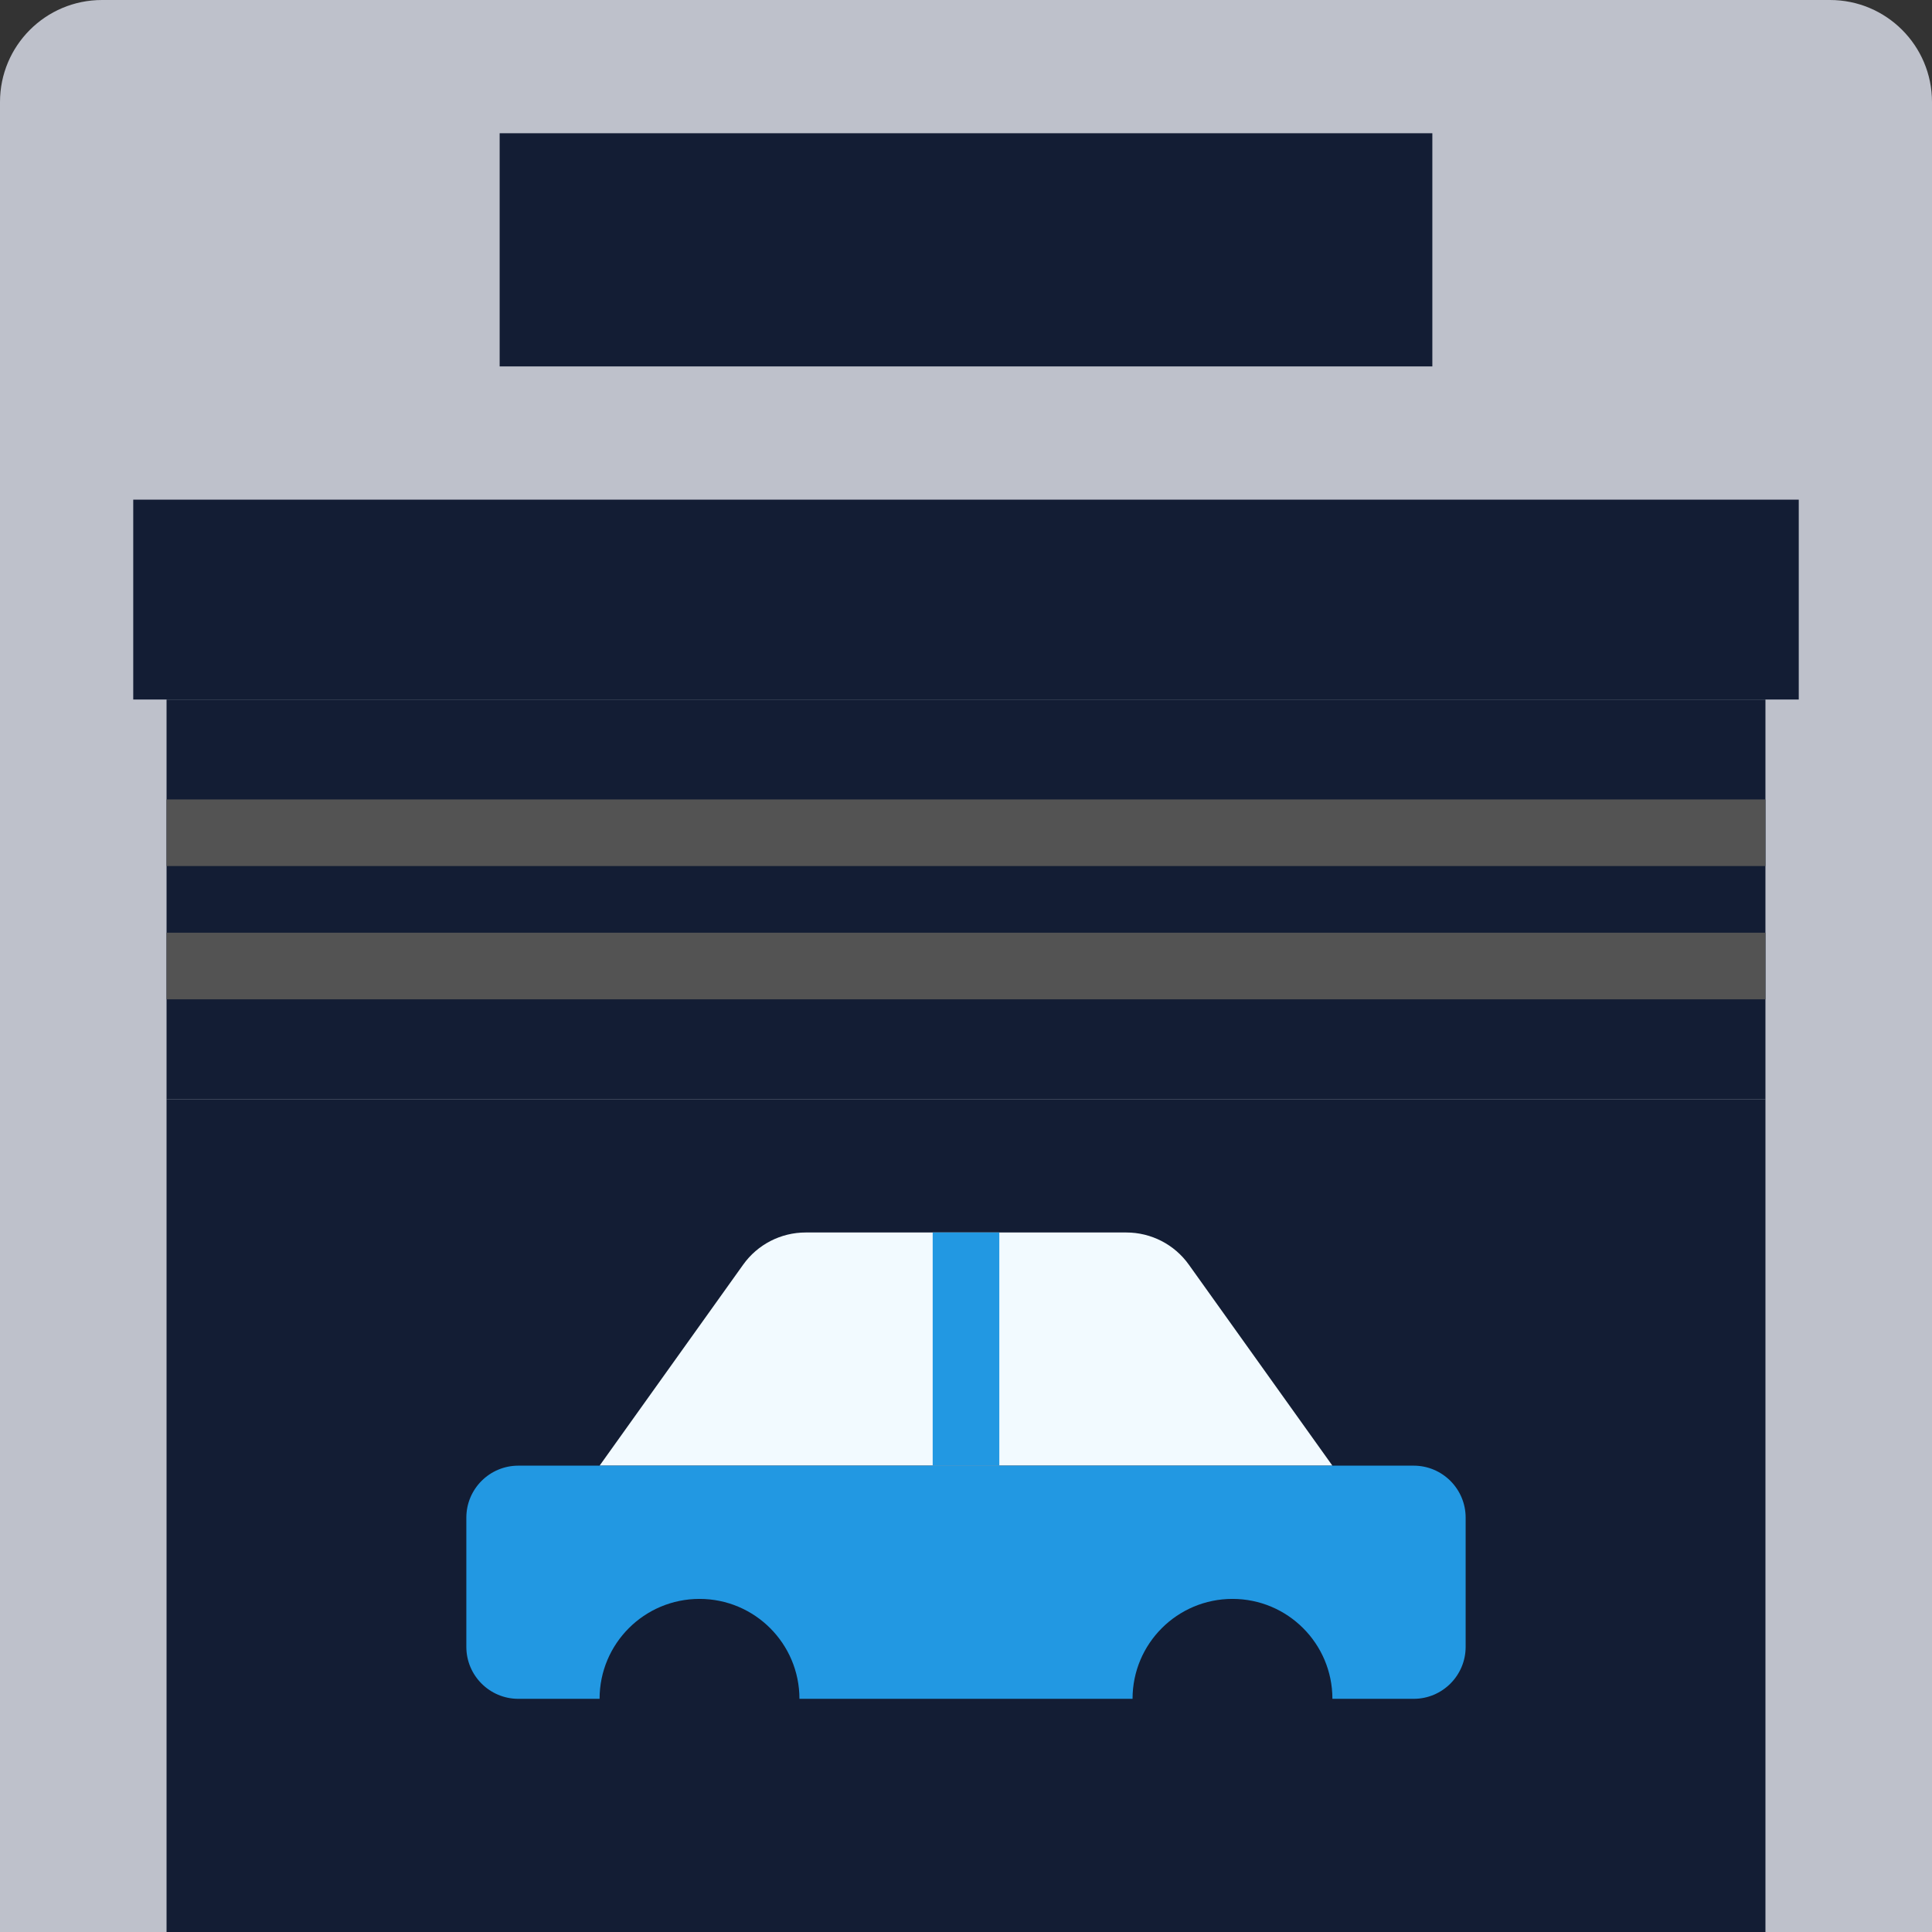
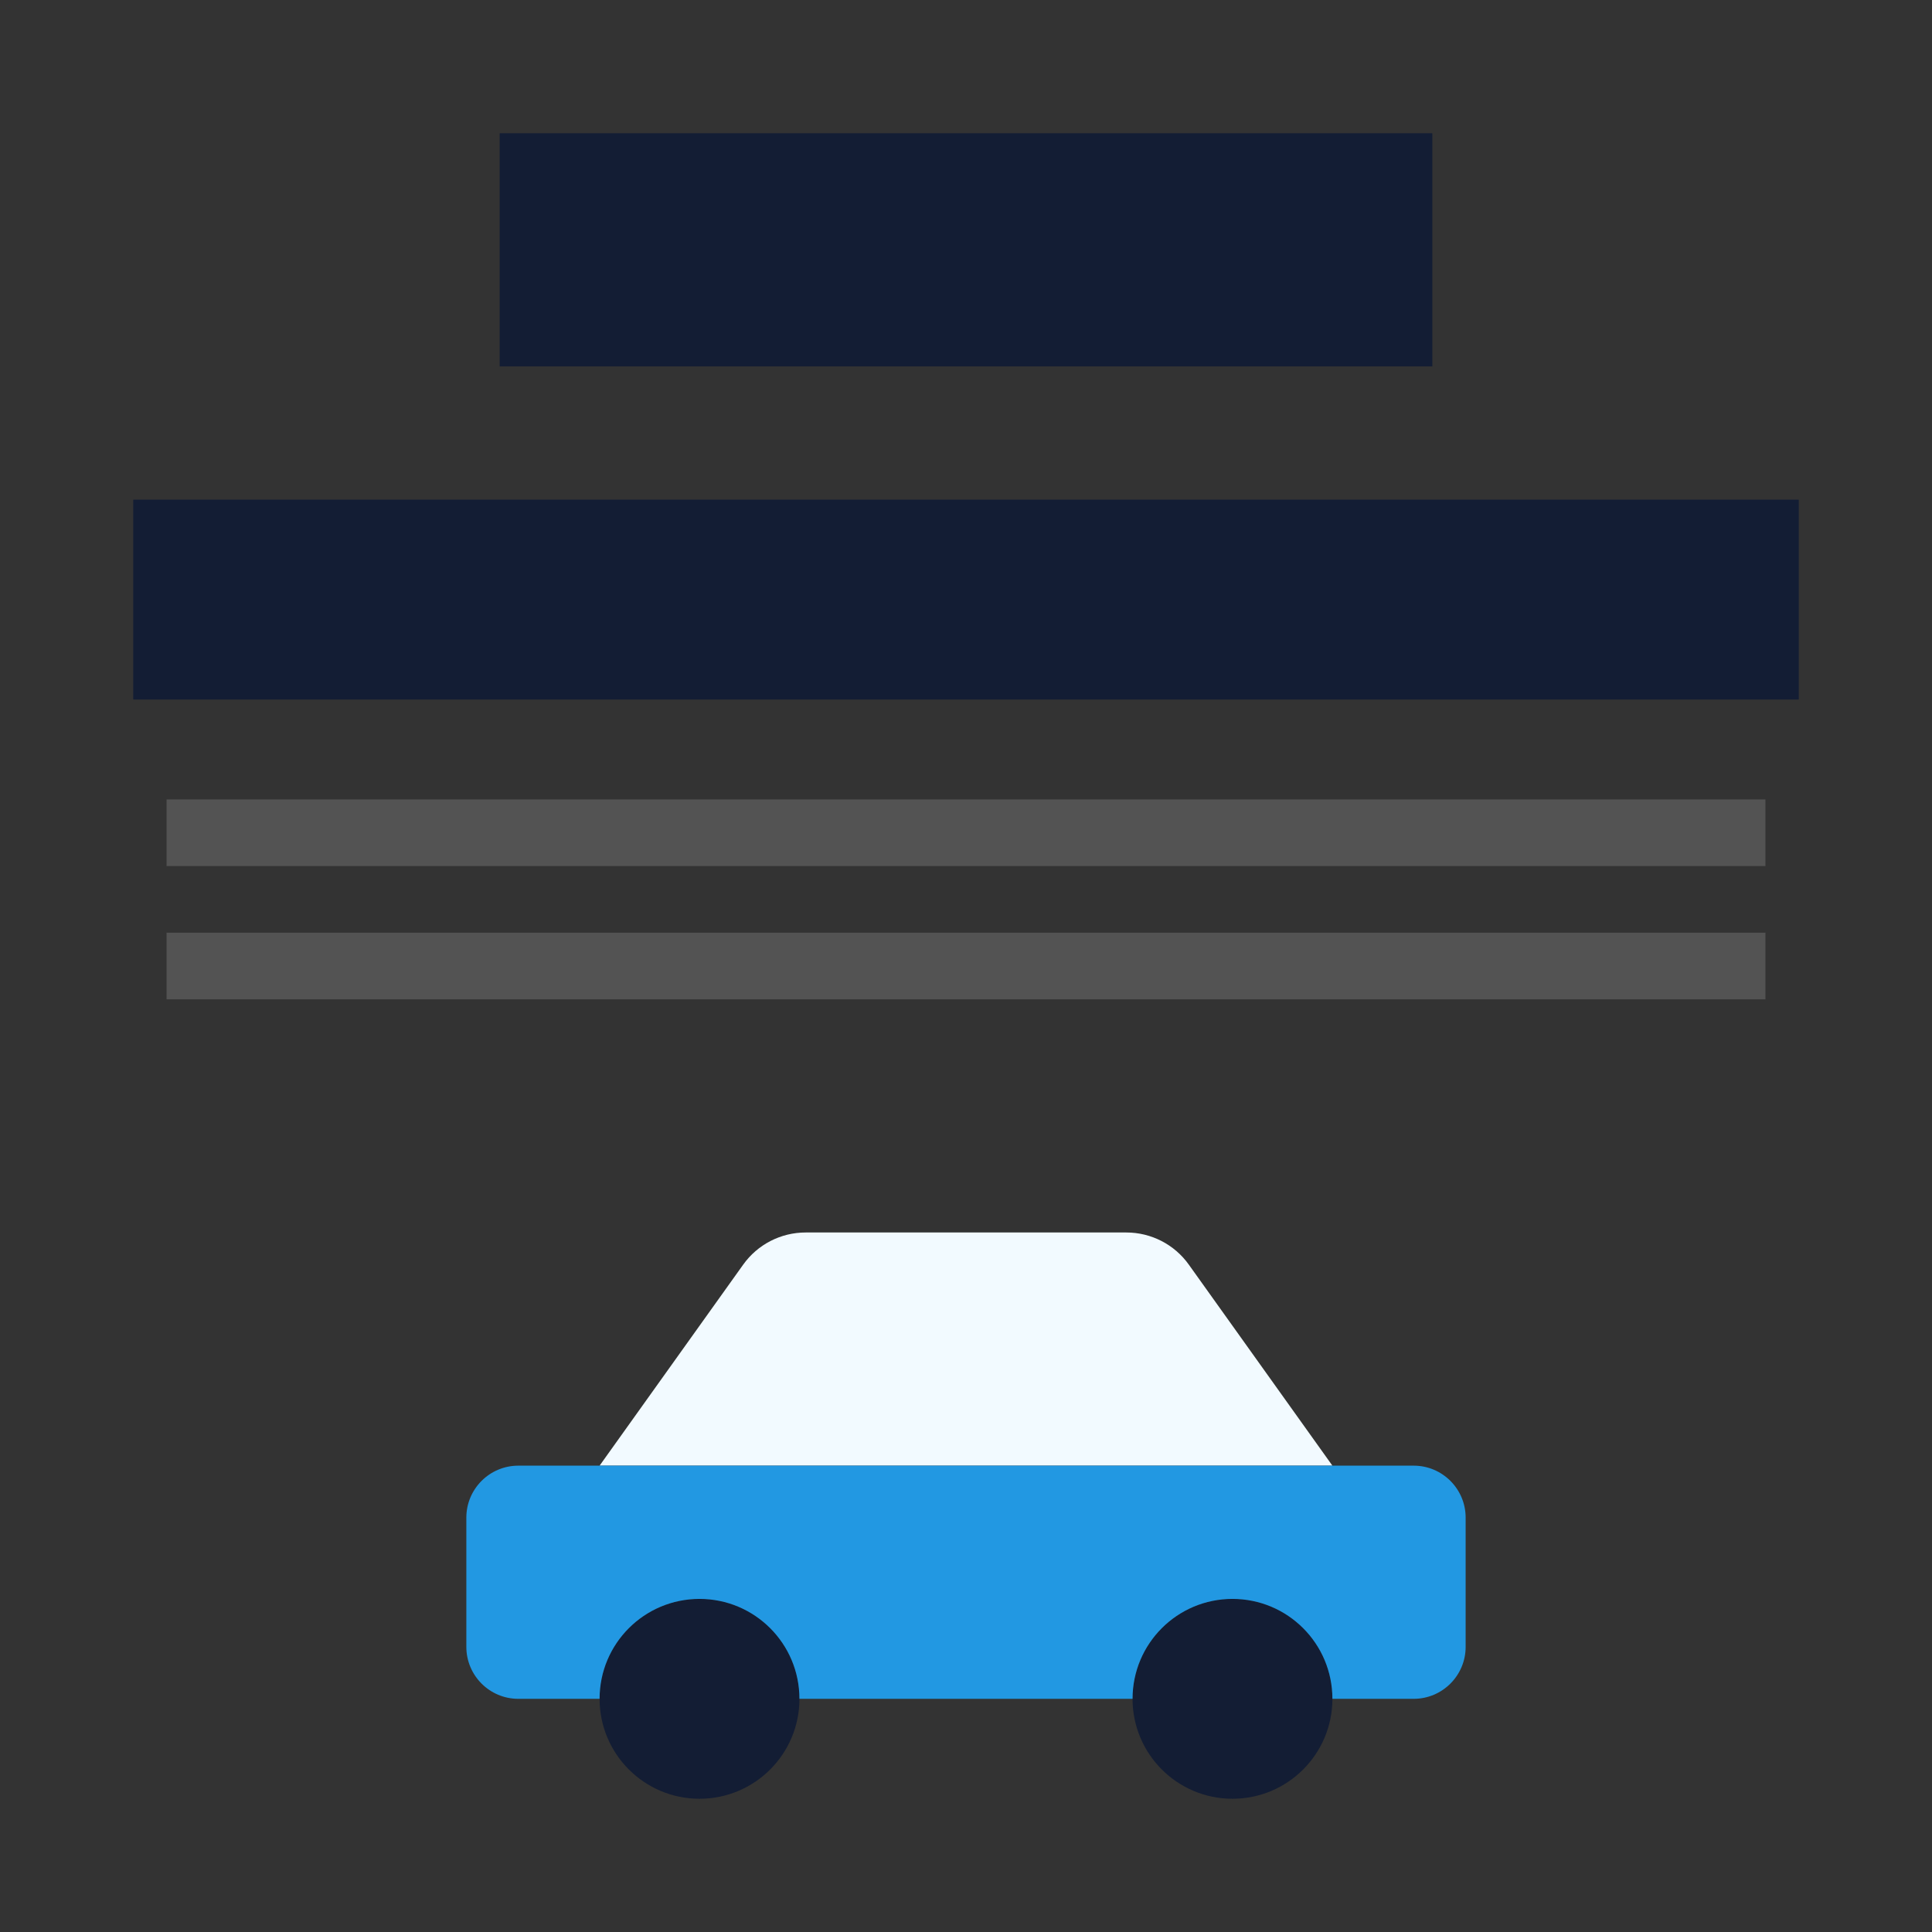
<svg xmlns="http://www.w3.org/2000/svg" height="800px" width="800px" id="Layer_1" viewBox="0 0 512 512" xml:space="preserve" fill="#000000">
  <rect x="0" y="0" width="512" height="512" fill="#333333" stroke="none" />
  <g id="SVGRepo_bgCarrier" stroke-width="0" />
  <g id="SVGRepo_tracerCarrier" stroke-linecap="round" stroke-linejoin="round" />
  <g id="SVGRepo_iconCarrier">
    <g>
-       <path style="fill:#bec1cb;" d="M512,512H0V27.03C0,12.103,12.103,0,27.03,0h457.94C499.897,0,512,12.103,512,27.03V512z" />
      <path style="fill:#131d34;" d="M35.31,185.379H476.69v-52.966H35.31V185.379z" />
-       <path style="fill:#131d34;" d="M44.138,291.31h423.724V185.379H44.138V291.31z" />
-       <path style="fill:#131d34;" d="M44.138,512h423.724V291.31H44.138V512z" />
+       <path style="fill:#131d34;" d="M44.138,291.31h423.724V185.379V291.31z" />
      <path style="fill:#131d34;" d="M132.414,97.103h247.172V35.31H132.414V97.103z" />
      <path style="fill:#F2FAFF;" d="M353.103,388.414H158.897l38.056-53.274c3.814-5.35,9.984-8.519,16.552-8.519h84.992 c6.568,0,12.738,3.169,16.552,8.519L353.103,388.414z" />
      <g>
        <path style="fill:#131d34;" d="M211.862,450.207c0,14.627-11.855,26.483-26.483,26.483c-14.627,0-26.483-11.855-26.483-26.483 c0-14.627,11.855-26.483,26.483-26.483C200.007,423.724,211.862,435.58,211.862,450.207" />
        <path style="fill:#131d34;" d="M353.103,450.207c0,14.627-11.855,26.483-26.483,26.483s-26.483-11.855-26.483-26.483 c0-14.627,11.855-26.483,26.483-26.483S353.103,435.58,353.103,450.207" />
      </g>
      <g>
        <path style="fill:#2298e2;" d="M374.632,388.414H137.364c-7.609,0-13.78,6.171-13.78,13.78v34.233c0,7.609,6.17,13.78,13.78,13.78 h21.53c0-14.627,11.855-26.483,26.483-26.483c14.627,0,26.483,11.855,26.483,26.483h88.276c0-14.627,11.855-26.483,26.483-26.483 c14.627,0,26.483,11.855,26.483,26.483h21.53c7.609,0,13.78-6.171,13.78-13.78v-34.233 C388.412,394.584,382.242,388.414,374.632,388.414" />
-         <path style="fill:#2298e2;" d="M247.172,388.414h17.655v-61.793h-17.655V388.414z" />
      </g>
      <g>
        <path style="fill:#535353;" d="M44.138,229.517h423.724v-17.655H44.138V229.517z" />
        <path style="fill:#535353;" d="M44.138,264.828h423.724v-17.655H44.138V264.828z" />
      </g>
    </g>
  </g>
</svg>